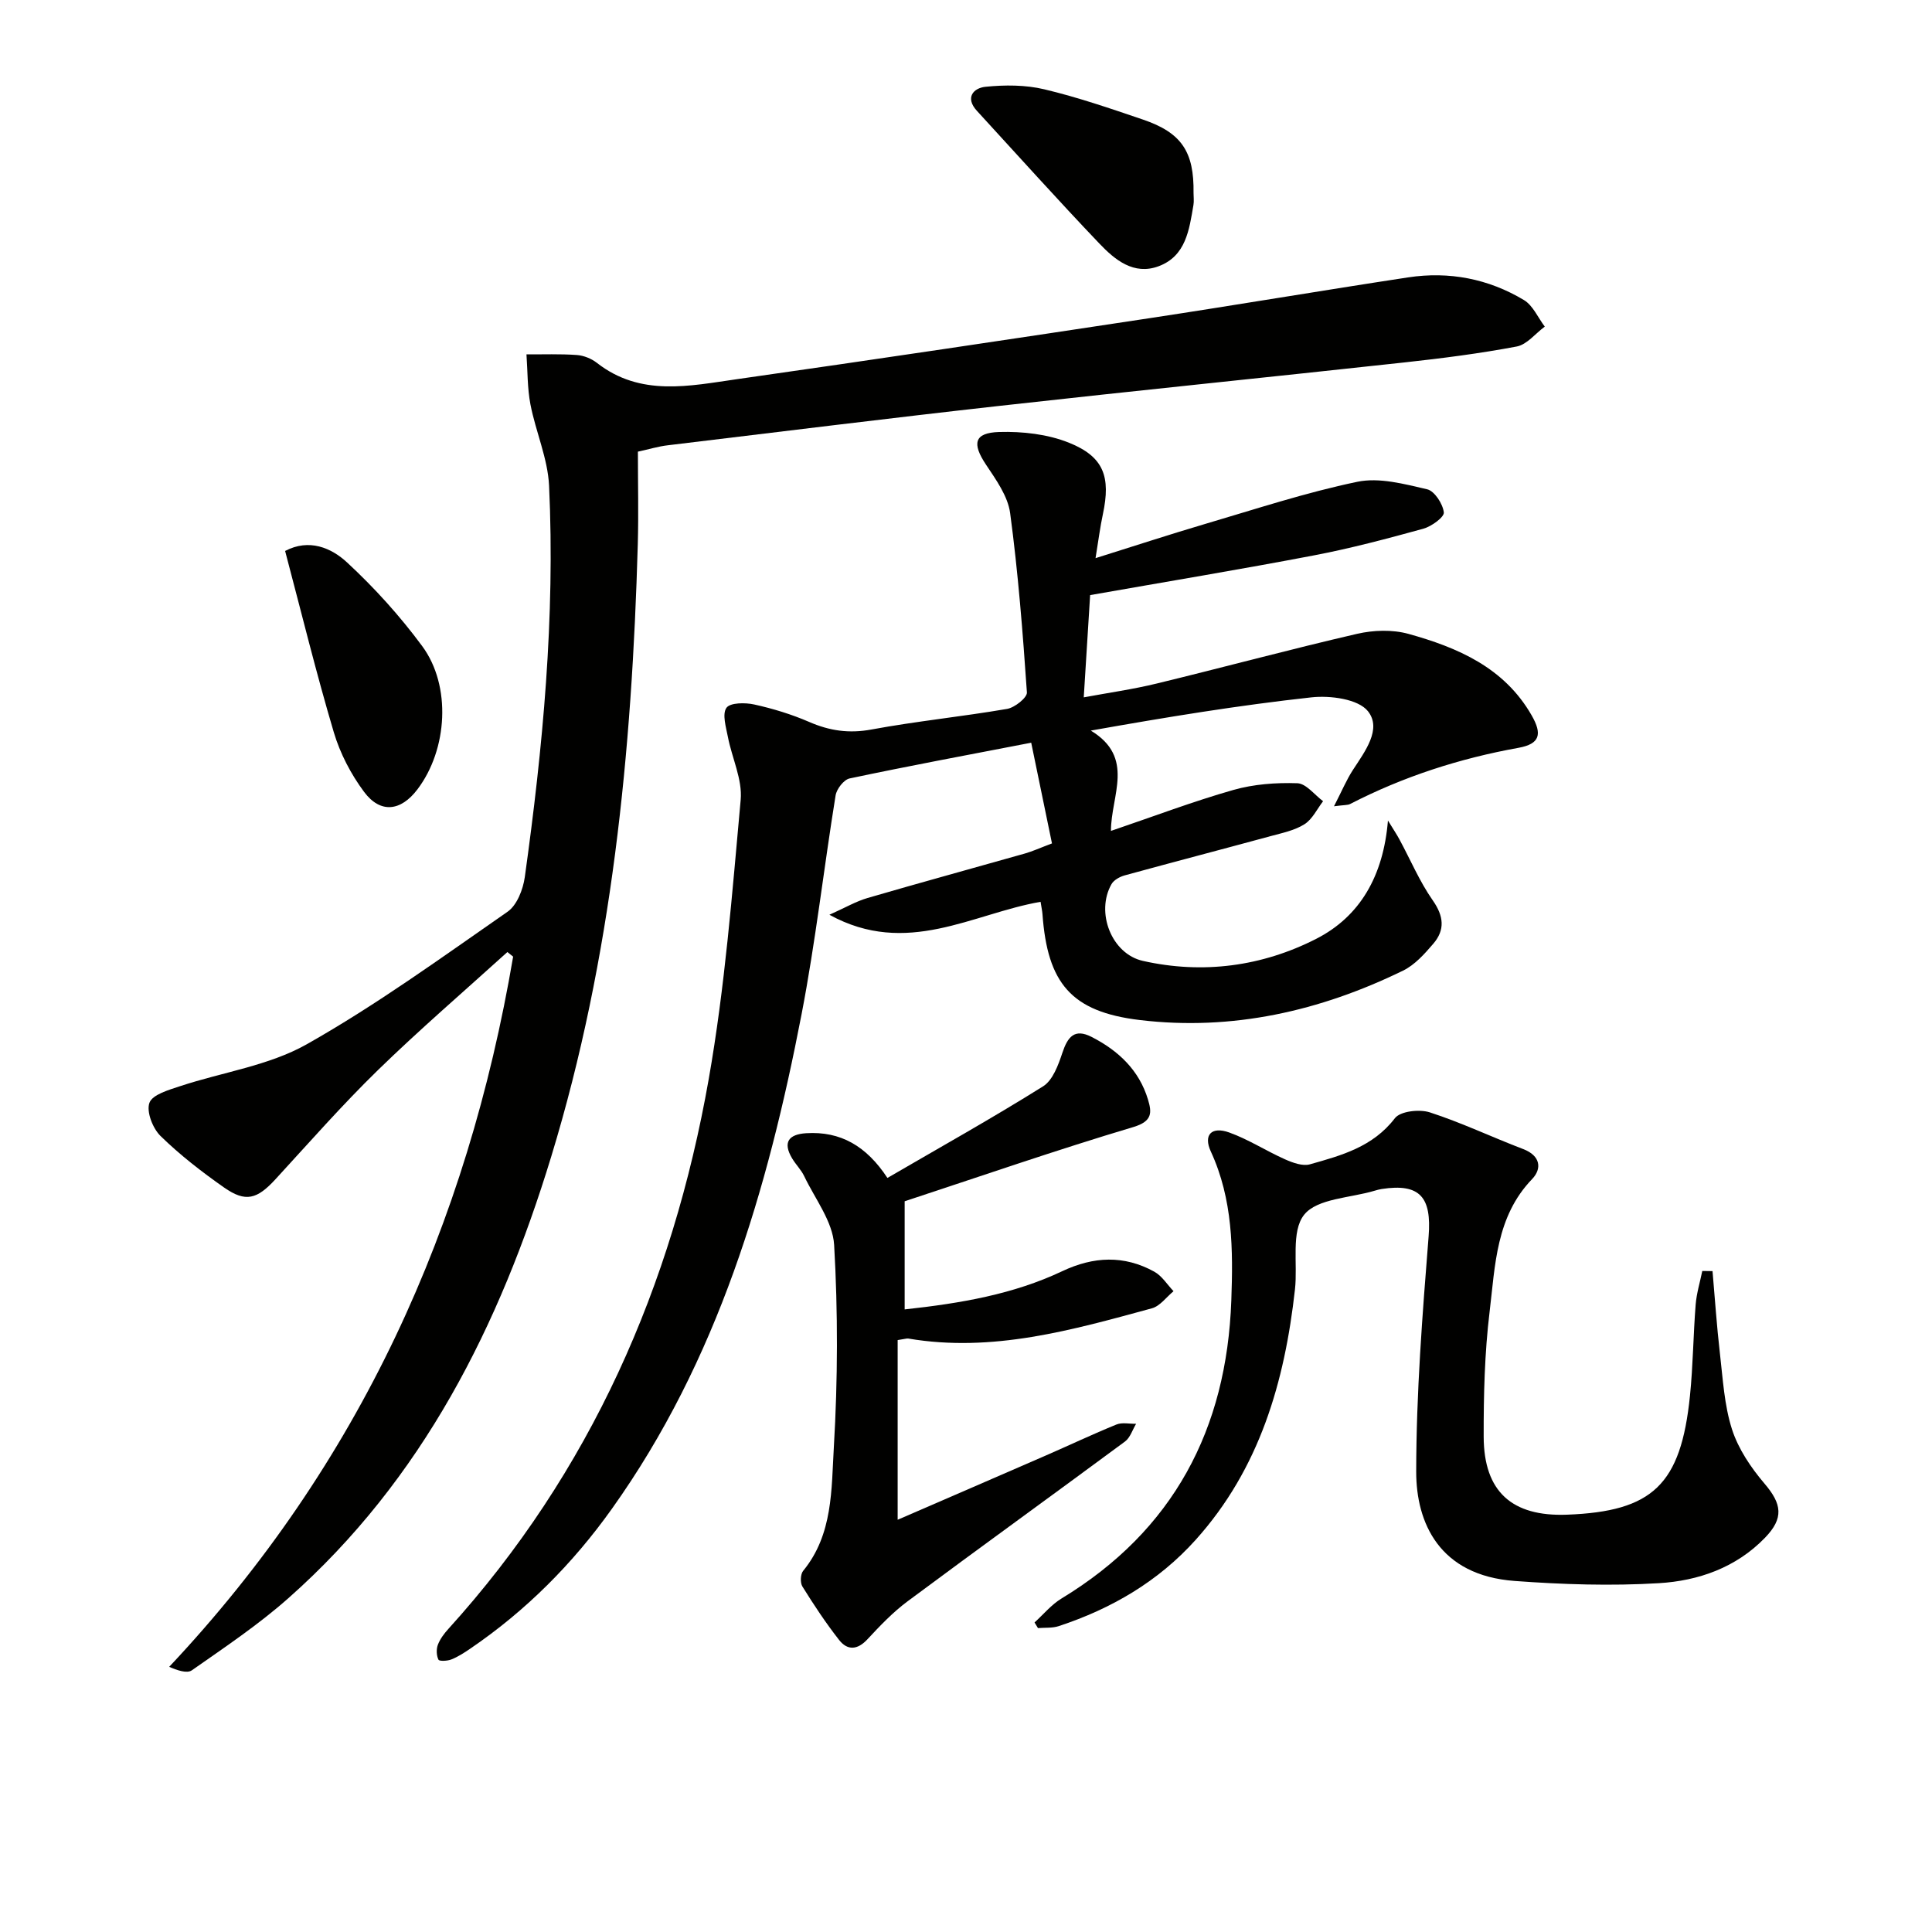
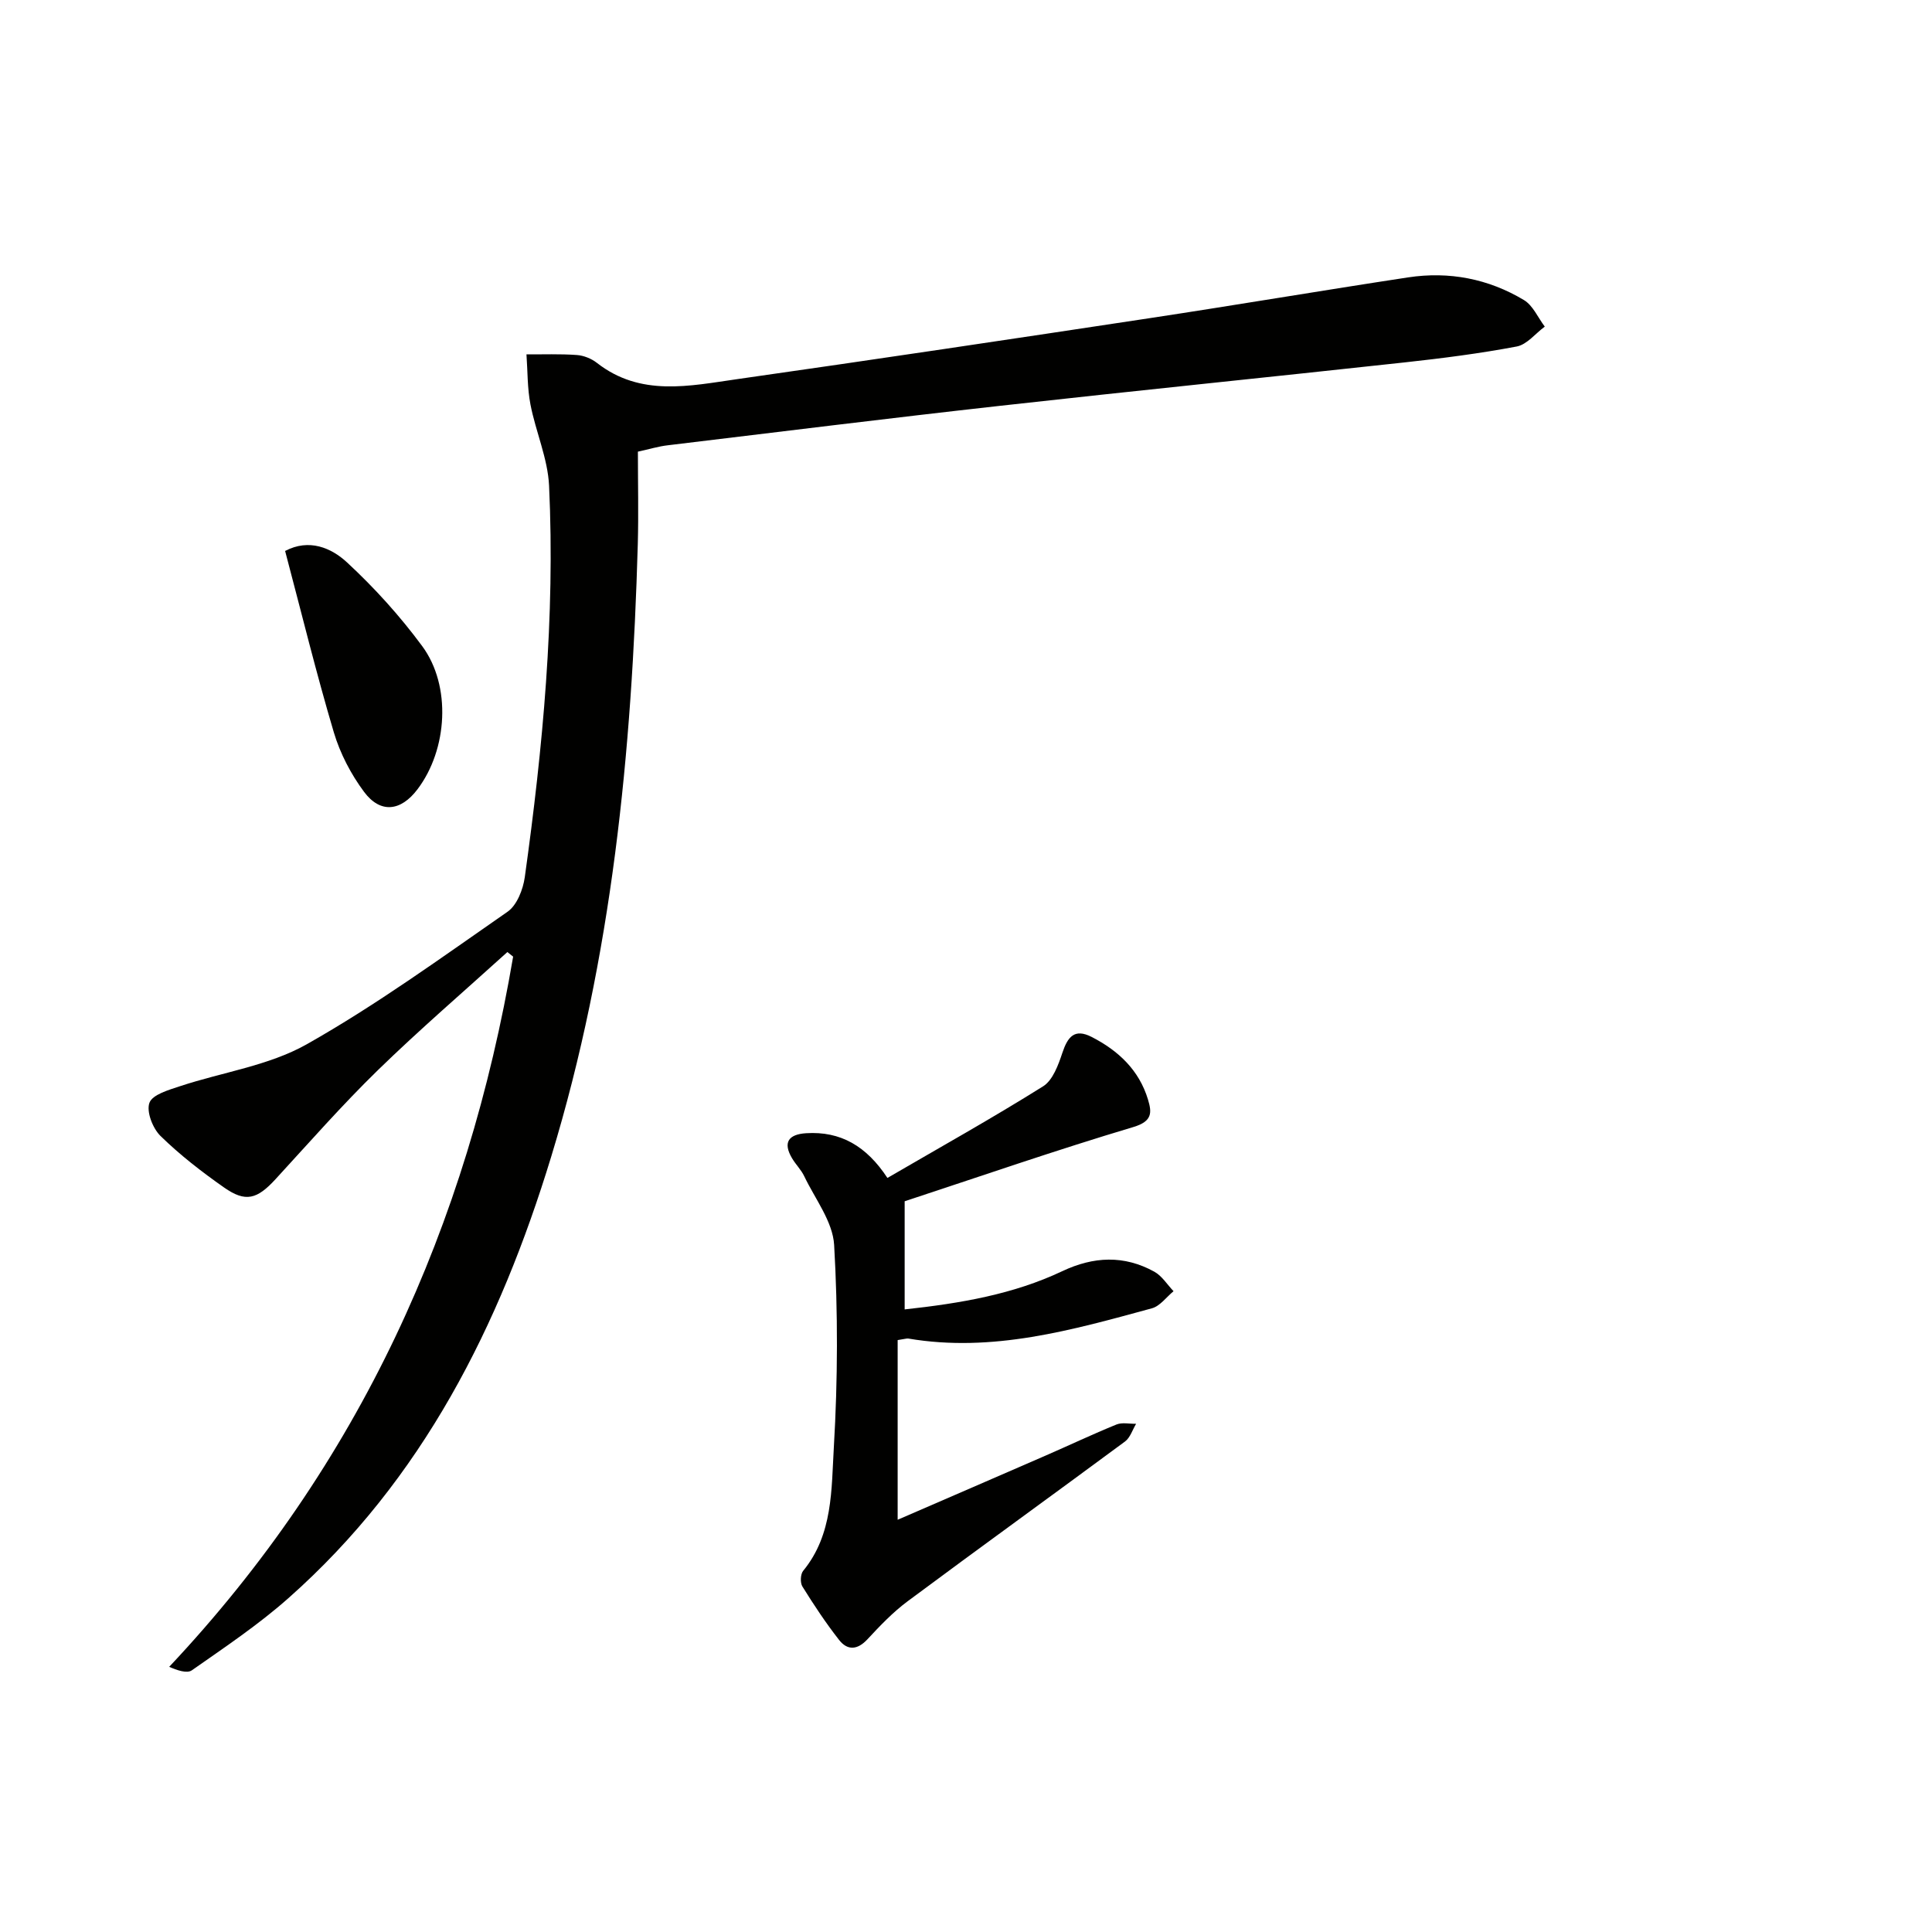
<svg xmlns="http://www.w3.org/2000/svg" enable-background="new 0 0 400 400" viewBox="0 0 400 400">
-   <path d="m226.82 115.56c8.12-2.54 15.32-4.91 22.58-7.05 10.5-3.09 20.94-6.54 31.62-8.76 4.54-.95 9.73.46 14.45 1.55 1.53.35 3.25 3.01 3.46 4.78.12.97-2.54 2.91-4.23 3.38-7.51 2.07-15.07 4.08-22.73 5.54-15.14 2.89-30.35 5.41-46.27 8.21-.39 6.24-.82 13.27-1.32 21.17 5.15-.96 10.16-1.66 15.05-2.85 13.86-3.36 27.63-7.09 41.53-10.3 3.38-.78 7.31-.91 10.62 0 10.23 2.84 19.85 6.97 25.52 16.86 2.25 3.92 1.73 5.93-2.72 6.74-12.21 2.2-23.83 5.95-34.85 11.63-.5.26-1.17.18-3.34.47 1.63-3.17 2.58-5.46 3.91-7.51 2.49-3.83 6.05-8.48 3.12-12.17-2.01-2.53-7.82-3.3-11.71-2.87-15 1.64-29.91 4.08-45.67 6.88 9.24 5.58 4.17 13.43 4.17 20.77 8.75-2.97 16.95-6.09 25.35-8.48 4.22-1.2 8.83-1.54 13.24-1.39 1.82.06 3.56 2.41 5.33 3.72-1.25 1.63-2.21 3.72-3.84 4.76-2.03 1.29-4.59 1.81-6.98 2.46-10.08 2.74-20.19 5.38-30.26 8.14-1.01.28-2.23.95-2.72 1.8-3.33 5.83-.01 14.44 6.48 15.9 12.44 2.8 24.71 1.14 35.89-4.56 9.08-4.63 13.92-13.03 14.86-24.5 1.15 1.88 1.83 2.88 2.4 3.95 2.27 4.2 4.15 8.68 6.87 12.57 2.3 3.28 2.58 6.12.11 9-1.81 2.11-3.83 4.38-6.26 5.56-17.19 8.39-35.39 12.51-54.48 10.23-14.25-1.7-19.14-7.65-20.17-21.96-.05-.65-.2-1.29-.39-2.52-14.07 2.44-27.69 11.5-43.72 2.68 3.31-1.48 5.52-2.78 7.9-3.47 10.83-3.16 21.72-6.13 32.58-9.21 1.58-.45 3.08-1.14 5.6-2.09-1.4-6.78-2.78-13.47-4.3-20.85-13.27 2.56-25.46 4.83-37.6 7.4-1.19.25-2.69 2.18-2.9 3.52-2.44 15.08-4.15 30.3-7.04 45.28-7.03 36.42-17.36 71.68-39.28 102.42-8.09 11.35-17.79 21.1-29.34 28.96-1.23.84-2.51 1.67-3.89 2.22-.82.33-2.5.4-2.67.05-.42-.86-.47-2.15-.13-3.07.45-1.2 1.29-2.32 2.17-3.29 29.46-32.5 46.38-71.09 53.91-113.82 3.36-19.09 4.86-38.52 6.62-57.85.38-4.22-1.81-8.66-2.65-13.03-.39-2.02-1.21-4.71-.3-6.01.76-1.09 3.89-1.11 5.77-.69 3.86.85 7.71 2.03 11.34 3.6 4.24 1.85 8.29 2.44 12.95 1.57 9.29-1.72 18.73-2.66 28.05-4.26 1.58-.27 4.17-2.33 4.1-3.41-.85-12.4-1.82-24.81-3.47-37.12-.47-3.52-2.93-6.93-5-10.04-2.92-4.37-2.48-6.6 2.73-6.76 4.82-.14 10.02.44 14.45 2.22 7.23 2.9 8.67 7.06 7.02 14.8-.58 2.69-.92 5.44-1.52 9.1z" fill="#010100" />
  <path d="m132.07 93.51c0 6.48.15 12.79-.02 19.1-1.21 42.97-5.32 85.55-17.94 126.9-10.65 34.9-26.59 66.76-54.42 91.39-6.2 5.49-13.16 10.15-19.97 14.92-1.03.72-3.1-.03-4.69-.72 39.52-42.02 61.75-91.46 71.21-147.04-.4-.32-.79-.64-1.19-.95-8.96 8.12-18.14 16.01-26.8 24.44-7.38 7.19-14.2 14.96-21.18 22.56-3.83 4.18-6.2 4.89-10.68 1.75-4.62-3.24-9.13-6.73-13.15-10.66-1.62-1.58-2.97-5.05-2.3-6.88.62-1.7 3.99-2.66 6.32-3.43 8.77-2.91 18.37-4.24 26.24-8.68 14.43-8.15 27.94-17.97 41.59-27.45 1.94-1.35 3.2-4.6 3.56-7.14 3.75-26.88 6.3-53.88 5.03-81.06-.27-5.66-2.77-11.18-3.86-16.84-.65-3.38-.57-6.89-.82-10.35 3.47.02 6.96-.12 10.42.13 1.43.1 3.02.74 4.15 1.62 9.04 7.08 19.2 4.78 29.11 3.37 28.43-4.05 56.83-8.3 85.23-12.6 17.89-2.71 35.74-5.74 53.63-8.46 8.48-1.29 16.62.28 23.97 4.69 1.87 1.12 2.9 3.63 4.32 5.5-1.93 1.42-3.69 3.72-5.81 4.12-7.66 1.45-15.43 2.44-23.19 3.29-27.92 3.05-55.86 5.87-83.78 8.99-22.95 2.56-45.86 5.41-68.78 8.17-1.94.22-3.84.81-6.2 1.32z" fill="#010100" />
-   <path d="m354.56 263.17c.5 5.68.87 11.37 1.53 17.04.61 5.27.9 10.72 2.5 15.71 1.31 4.07 3.92 7.94 6.73 11.24 3.61 4.23 4.04 7.15.1 11.22-6 6.2-13.81 8.91-21.96 9.4-9.92.6-19.95.27-29.87-.46-15.62-1.15-20.39-12.08-20.38-22.61.01-16.25 1.28-32.52 2.57-48.74.64-8.06-1.75-11.03-9.71-9.8-.49.08-.97.2-1.45.35-5.04 1.52-11.9 1.59-14.61 4.98-2.76 3.45-1.31 10.17-1.9 15.44-2.13 19.16-7.31 37.13-20.57 51.88-7.76 8.63-17.43 14.25-28.34 17.85-1.33.44-2.86.29-4.3.41-.24-.39-.47-.78-.71-1.17 1.85-1.67 3.49-3.69 5.59-4.96 23.18-14.07 34.19-35.03 35.15-61.7.38-10.51.33-20.94-4.24-30.84-1.59-3.44.13-5.26 3.81-3.94 4 1.44 7.65 3.82 11.56 5.56 1.58.7 3.64 1.46 5.15 1.03 6.52-1.84 13.03-3.6 17.59-9.55 1.12-1.46 5.08-1.9 7.22-1.21 6.58 2.13 12.88 5.14 19.36 7.61 3.58 1.37 3.89 4.06 1.82 6.21-7.48 7.78-7.63 17.84-8.79 27.44-1.04 8.56-1.25 17.26-1.23 25.9.03 11.37 5.86 16.57 17.25 16.14 17.75-.67 23.58-6.21 25.46-24.62.64-6.27.68-12.61 1.18-18.9.19-2.33.9-4.63 1.37-6.94.69.02 1.4.02 2.12.03z" fill="#010100" />
  <path d="m185.85 277.45v37.2c10.06-4.36 20.39-8.82 30.71-13.32 4.87-2.12 9.67-4.4 14.59-6.4 1.18-.48 2.7-.12 4.07-.15-.75 1.24-1.22 2.87-2.3 3.67-14.97 11.07-30.07 21.97-45.01 33.08-3.04 2.26-5.71 5.06-8.3 7.85-2.08 2.25-4.15 2.37-5.88.16-2.76-3.52-5.24-7.27-7.6-11.07-.49-.78-.41-2.56.16-3.25 6.2-7.55 5.83-16.9 6.35-25.64.82-13.9.86-27.92.06-41.82-.28-4.85-3.95-9.53-6.19-14.23-.63-1.33-1.75-2.42-2.51-3.7-1.99-3.34-.71-4.98 2.9-5.21 7.14-.45 12.5 2.67 16.83 9.26 10.88-6.33 21.71-12.38 32.22-18.96 2.02-1.26 3.16-4.42 4-6.94 1.1-3.3 2.5-5.12 6.07-3.29 5.52 2.83 9.82 6.86 11.66 12.96.8 2.66.95 4.5-3.03 5.69-16.01 4.78-31.81 10.26-47.35 15.37v22.39c11.66-1.27 22.51-3.13 32.62-7.91 6.48-3.07 12.81-3.36 19.07.1 1.59.88 2.67 2.67 3.98 4.04-1.48 1.21-2.79 3.08-4.48 3.54-16.5 4.5-33.01 9.22-50.45 6.26-.33-.04-.67.09-2.19.32z" fill="#010100" />
  <path d="m59.03 114.07c4.97-2.62 9.57-.65 12.84 2.39 5.67 5.25 10.95 11.09 15.54 17.31 6.08 8.23 5.26 21.41-.97 29.64-3.45 4.57-7.68 5.08-11.07.53-2.72-3.66-4.96-7.96-6.26-12.33-3.63-12.22-6.66-24.62-10.08-37.54z" fill="#010100" />
-   <path d="m247.11 39.95c0 .83.12 1.68-.02 2.49-.87 5.11-1.55 10.59-7.23 12.69-5.12 1.9-9.04-1.34-12.23-4.69-8.61-9.02-16.93-18.3-25.36-27.48-2.55-2.77-.69-4.74 1.75-4.99 4.02-.41 8.29-.41 12.19.52 6.91 1.64 13.67 3.97 20.41 6.26 8.01 2.72 10.62 6.66 10.49 15.2z" fill="#010100" />
</svg>